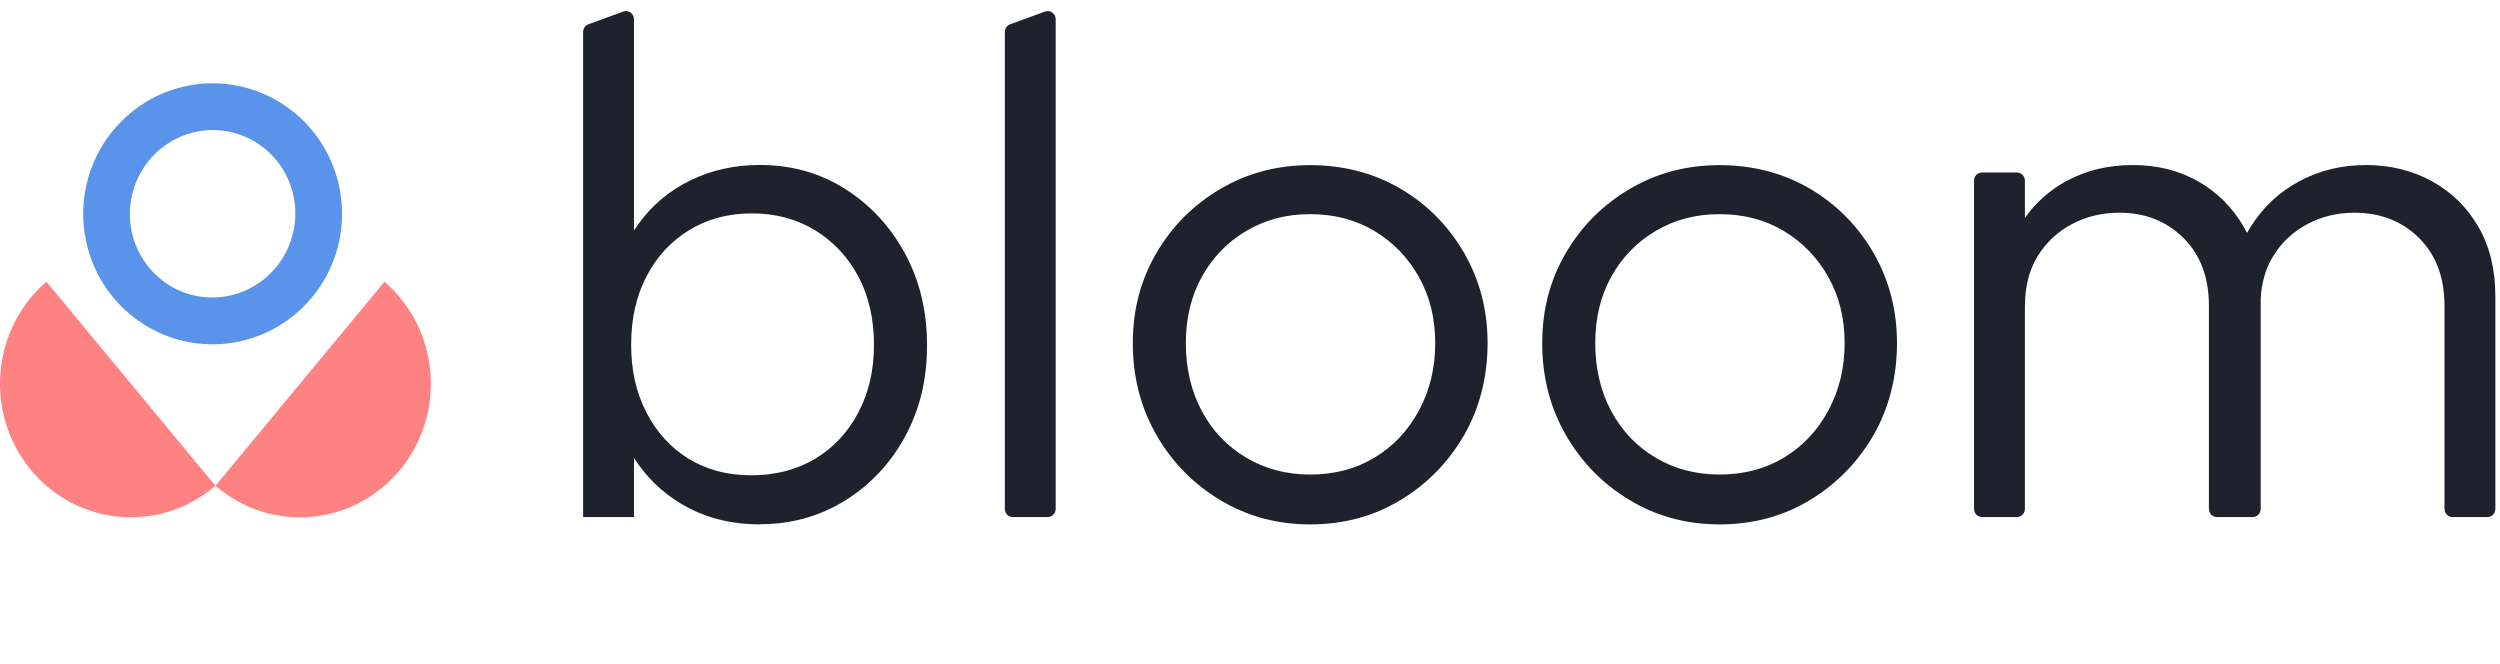
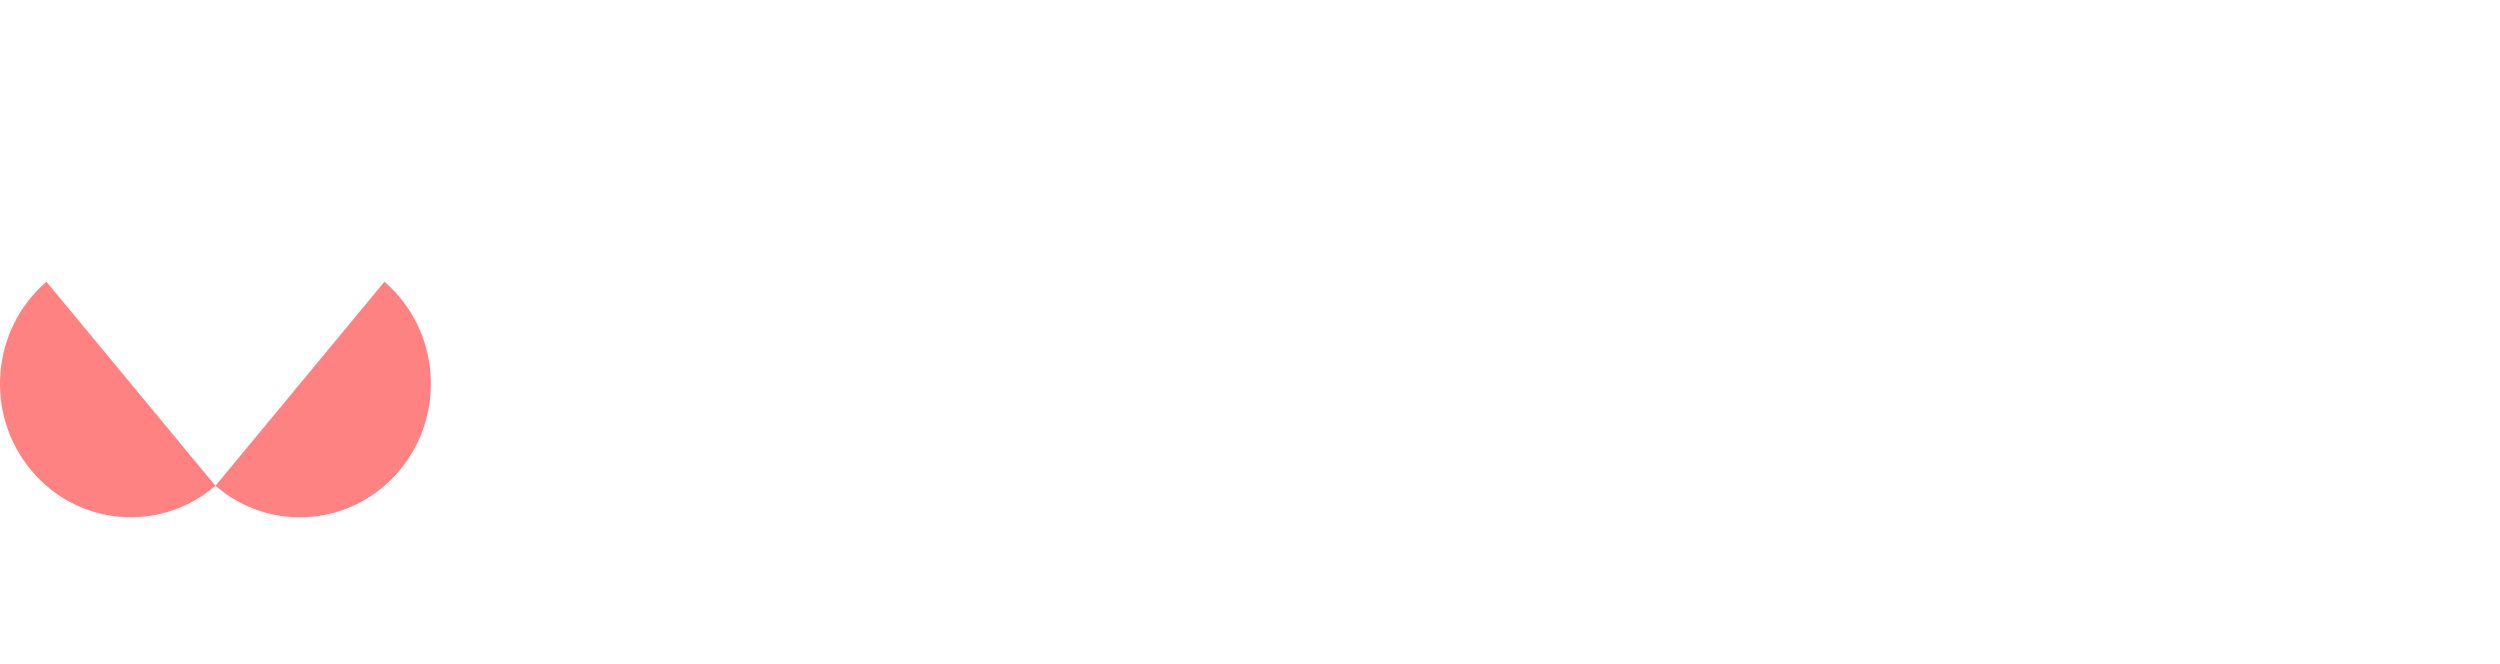
<svg xmlns="http://www.w3.org/2000/svg" width="113" height="30" viewBox="0 0 113 30" fill="none">
-   <path fill-rule="evenodd" clip-rule="evenodd" d="M45.418 23.005V1.445C45.418 1.289 45.513 1.152 45.656 1.098L47.229 0.523C47.467 0.435 47.717 0.614 47.717 0.87V23.005C47.717 23.207 47.554 23.371 47.354 23.371H45.781C45.581 23.371 45.418 23.207 45.418 23.005ZM26.357 23.371V1.445C26.357 1.289 26.452 1.152 26.596 1.098L28.169 0.523C28.407 0.435 28.656 0.614 28.656 0.87V10.422C28.72 10.322 28.787 10.223 28.857 10.126C29.469 9.275 30.252 8.619 31.205 8.154C32.158 7.689 33.205 7.456 34.343 7.456C35.769 7.456 37.05 7.815 38.188 8.532C39.327 9.249 40.23 10.221 40.9 11.449C41.569 12.677 41.902 14.062 41.902 15.61C41.902 17.159 41.573 18.505 40.915 19.721C40.257 20.938 39.353 21.903 38.204 22.62C37.054 23.337 35.765 23.695 34.343 23.695V23.703C33.16 23.703 32.097 23.459 31.156 22.975C30.214 22.49 29.443 21.819 28.838 20.968C28.775 20.879 28.714 20.788 28.656 20.696V23.371H26.357ZM33.95 21.483C35.046 21.483 36.011 21.235 36.843 20.736C37.674 20.24 38.325 19.542 38.797 18.646C39.27 17.75 39.504 16.727 39.504 15.579C39.504 14.432 39.27 13.379 38.797 12.498C38.325 11.613 37.674 10.919 36.843 10.408C36.011 9.901 35.058 9.645 33.984 9.645C32.91 9.645 31.961 9.901 31.14 10.408C30.32 10.915 29.677 11.613 29.22 12.498C28.758 13.383 28.528 14.409 28.528 15.579C28.528 16.75 28.758 17.75 29.22 18.646C29.681 19.542 30.316 20.236 31.125 20.736C31.935 21.232 32.876 21.483 33.95 21.483ZM55.162 22.608C56.376 23.337 57.729 23.703 59.219 23.703C60.731 23.703 62.089 23.337 63.295 22.608C64.501 21.88 65.462 20.904 66.172 19.676C66.883 18.448 67.239 17.017 67.239 15.515C67.239 14.012 66.883 12.65 66.172 11.422C65.458 10.198 64.501 9.23 63.295 8.524C62.089 7.818 60.709 7.464 59.219 7.464C57.729 7.464 56.38 7.822 55.162 8.539C53.944 9.256 52.98 10.221 52.269 11.438C51.559 12.654 51.203 13.993 51.203 15.515C51.203 17.036 51.559 18.421 52.269 19.657C52.98 20.896 53.948 21.88 55.162 22.608ZM62.127 20.686C61.284 21.194 60.316 21.449 59.219 21.449C58.145 21.449 57.181 21.194 56.327 20.686C55.472 20.179 54.803 19.477 54.322 18.581C53.842 17.685 53.6 16.644 53.6 15.515C53.6 14.386 53.839 13.387 54.322 12.513C54.803 11.64 55.472 10.95 56.327 10.442C57.181 9.935 58.126 9.68 59.219 9.68C60.312 9.68 61.284 9.935 62.127 10.442C62.97 10.95 63.639 11.64 64.131 12.513C64.626 13.387 64.872 14.386 64.872 15.515C64.872 16.644 64.622 17.658 64.131 18.566C63.639 19.47 62.97 20.179 62.127 20.686ZM77.724 23.703C76.234 23.703 74.88 23.337 73.667 22.608C72.453 21.88 71.485 20.896 70.774 19.657C70.063 18.421 69.708 17.036 69.708 15.515C69.708 13.993 70.063 12.654 70.774 11.438C71.485 10.221 72.449 9.256 73.667 8.539C74.884 7.822 76.234 7.464 77.724 7.464C79.214 7.464 80.594 7.818 81.8 8.524C83.006 9.23 83.963 10.198 84.677 11.422C85.388 12.65 85.744 14.012 85.744 15.515C85.744 17.017 85.388 18.448 84.677 19.676C83.966 20.904 83.006 21.88 81.8 22.608C80.594 23.337 79.236 23.703 77.724 23.703ZM77.724 21.449C78.82 21.449 79.788 21.194 80.632 20.686C81.475 20.179 82.144 19.47 82.636 18.566C83.127 17.658 83.377 16.644 83.377 15.515C83.377 14.386 83.131 13.387 82.636 12.513C82.144 11.64 81.475 10.95 80.632 10.442C79.788 9.935 78.817 9.68 77.724 9.68C76.631 9.68 75.686 9.935 74.831 10.442C73.977 10.95 73.308 11.64 72.827 12.513C72.343 13.387 72.105 14.386 72.105 15.515C72.105 16.644 72.347 17.685 72.827 18.581C73.308 19.477 73.977 20.179 74.831 20.686C75.686 21.194 76.65 21.449 77.724 21.449ZM89.226 8.162V23.005C89.226 23.207 89.389 23.371 89.589 23.371H91.162C91.362 23.371 91.525 23.207 91.525 23.005V13.788L91.532 13.791C91.532 12.929 91.725 12.189 92.107 11.571C92.489 10.953 93.003 10.473 93.65 10.13C94.296 9.786 95.011 9.615 95.801 9.615C96.962 9.615 97.926 9.996 98.694 10.759C99.462 11.522 99.843 12.544 99.843 13.825V23.005C99.843 23.207 100.006 23.371 100.206 23.371H100.218H101.821C102.021 23.371 102.184 23.207 102.184 23.005V13.5C102.223 12.761 102.413 12.118 102.751 11.571C103.133 10.953 103.647 10.473 104.294 10.13C104.94 9.786 105.647 9.615 106.415 9.615C107.598 9.615 108.574 9.996 109.342 10.759C110.109 11.522 110.491 12.544 110.491 13.825V23.005C110.491 23.207 110.654 23.371 110.854 23.371H112.427C112.627 23.371 112.79 23.207 112.79 23.005V13.394C112.79 12.178 112.533 11.129 112.019 10.244C111.504 9.359 110.805 8.677 109.916 8.188C109.028 7.704 108.037 7.46 106.941 7.46C105.844 7.46 104.842 7.704 103.935 8.188C103.027 8.677 102.294 9.359 101.734 10.244C101.675 10.337 101.619 10.431 101.566 10.528C101.518 10.431 101.466 10.337 101.413 10.244C100.895 9.359 100.206 8.677 99.341 8.188C98.475 7.704 97.514 7.46 96.399 7.46C95.283 7.46 94.281 7.704 93.393 8.188C92.64 8.602 92.017 9.155 91.525 9.853V8.162C91.525 7.96 91.362 7.796 91.162 7.796H89.589C89.389 7.796 89.226 7.96 89.226 8.162Z" fill="#1F222C" />
  <path fill-rule="evenodd" clip-rule="evenodd" d="M1.398 21.243C3.504 23.787 7.24 24.107 9.736 21.956L2.098 12.734C-0.398 14.885 -0.712 18.695 1.398 21.243ZM18.077 21.243C20.187 18.695 19.873 14.885 17.377 12.734L9.739 21.956C12.235 24.111 15.967 23.791 18.077 21.243Z" fill="#FF8283" />
-   <path fill-rule="evenodd" clip-rule="evenodd" d="M9.357 3.772C10.511 3.722 11.66 4.02 12.647 4.622C13.305 5.027 13.876 5.553 14.33 6.178C14.783 6.804 15.112 7.513 15.294 8.265C15.475 9.016 15.509 9.798 15.392 10.564C15.275 11.331 15.01 12.067 14.61 12.727C14.008 13.722 13.127 14.519 12.08 15.011C11.029 15.503 9.86 15.671 8.718 15.496C7.573 15.316 6.51 14.802 5.656 14.012C4.801 13.223 4.2 12.197 3.928 11.064C3.652 9.931 3.72 8.741 4.117 7.643C4.514 6.545 5.225 5.595 6.159 4.905C7.093 4.214 8.208 3.822 9.365 3.768H9.361L9.357 3.772ZM6.219 11.266C6.529 11.945 7.032 12.513 7.66 12.902C8.507 13.421 9.524 13.577 10.488 13.337C11.452 13.097 12.284 12.479 12.802 11.621C13.188 10.98 13.377 10.24 13.347 9.493C13.316 8.745 13.067 8.024 12.632 7.422C12.197 6.819 11.592 6.362 10.896 6.106C10.201 5.85 9.448 5.809 8.73 5.988C8.011 6.167 7.357 6.556 6.858 7.109C6.359 7.662 6.026 8.352 5.913 9.088C5.799 9.828 5.902 10.583 6.215 11.262L6.219 11.266Z" fill="#5993EA" />
</svg>